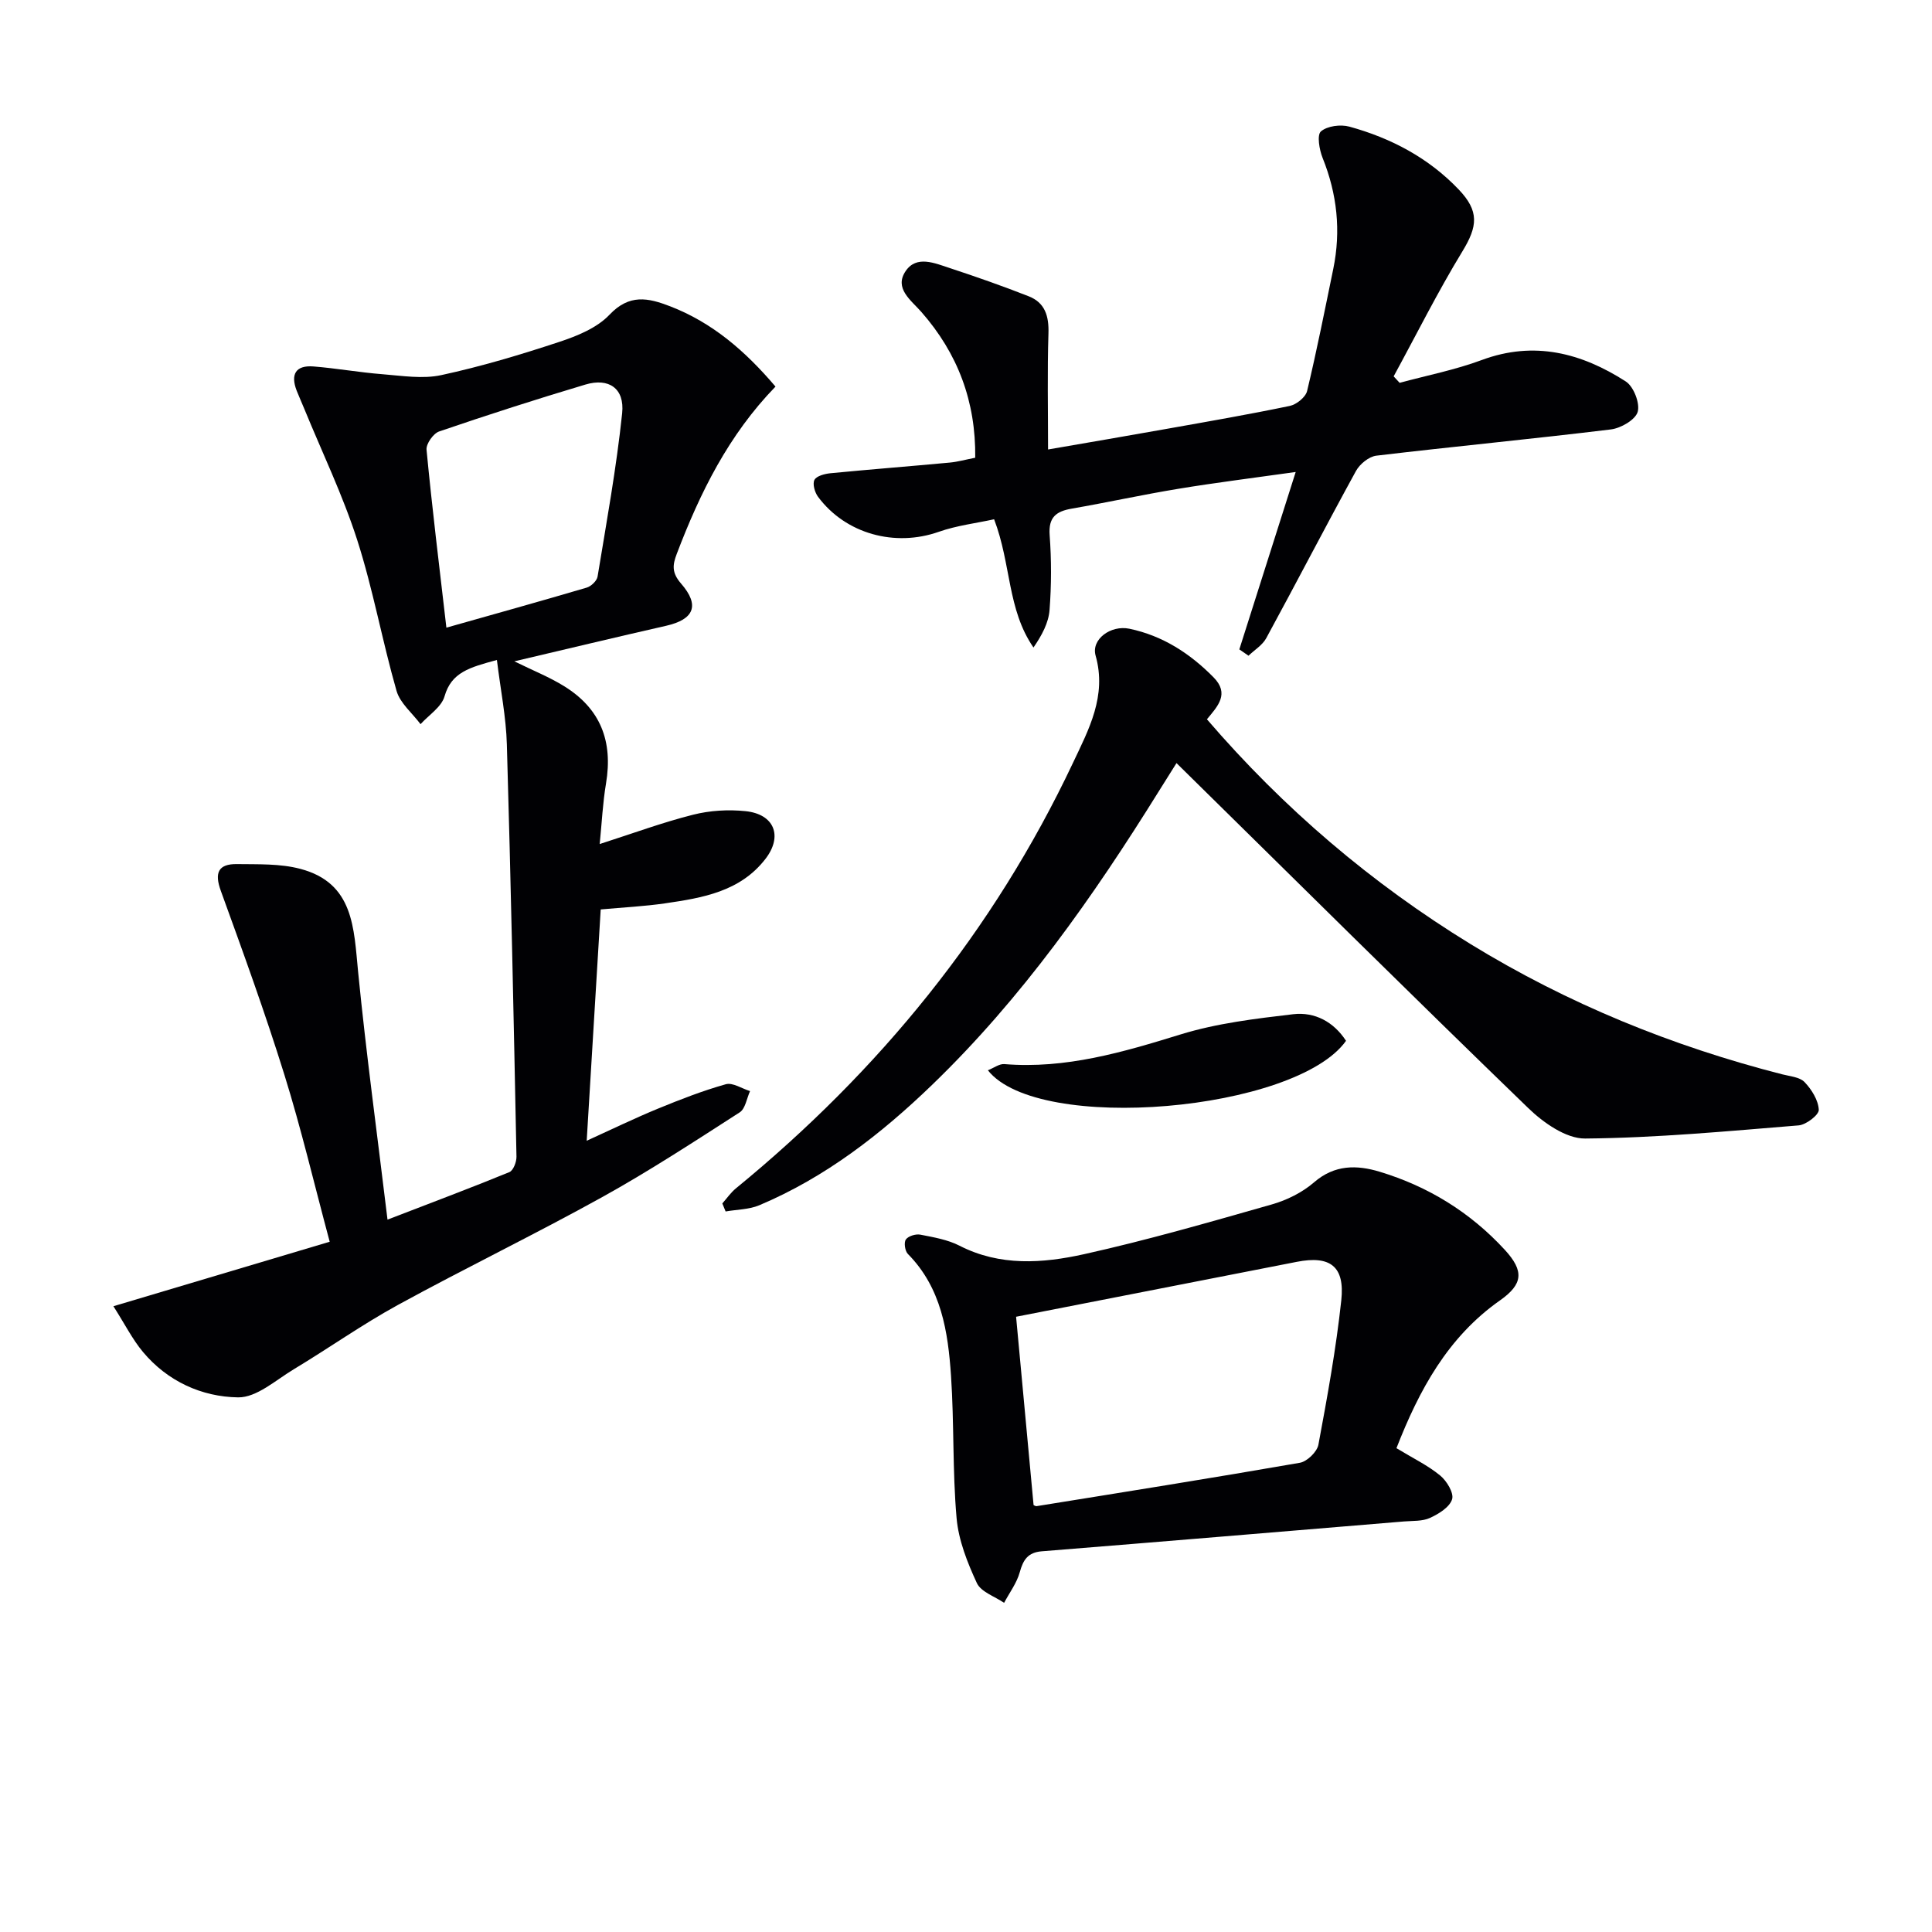
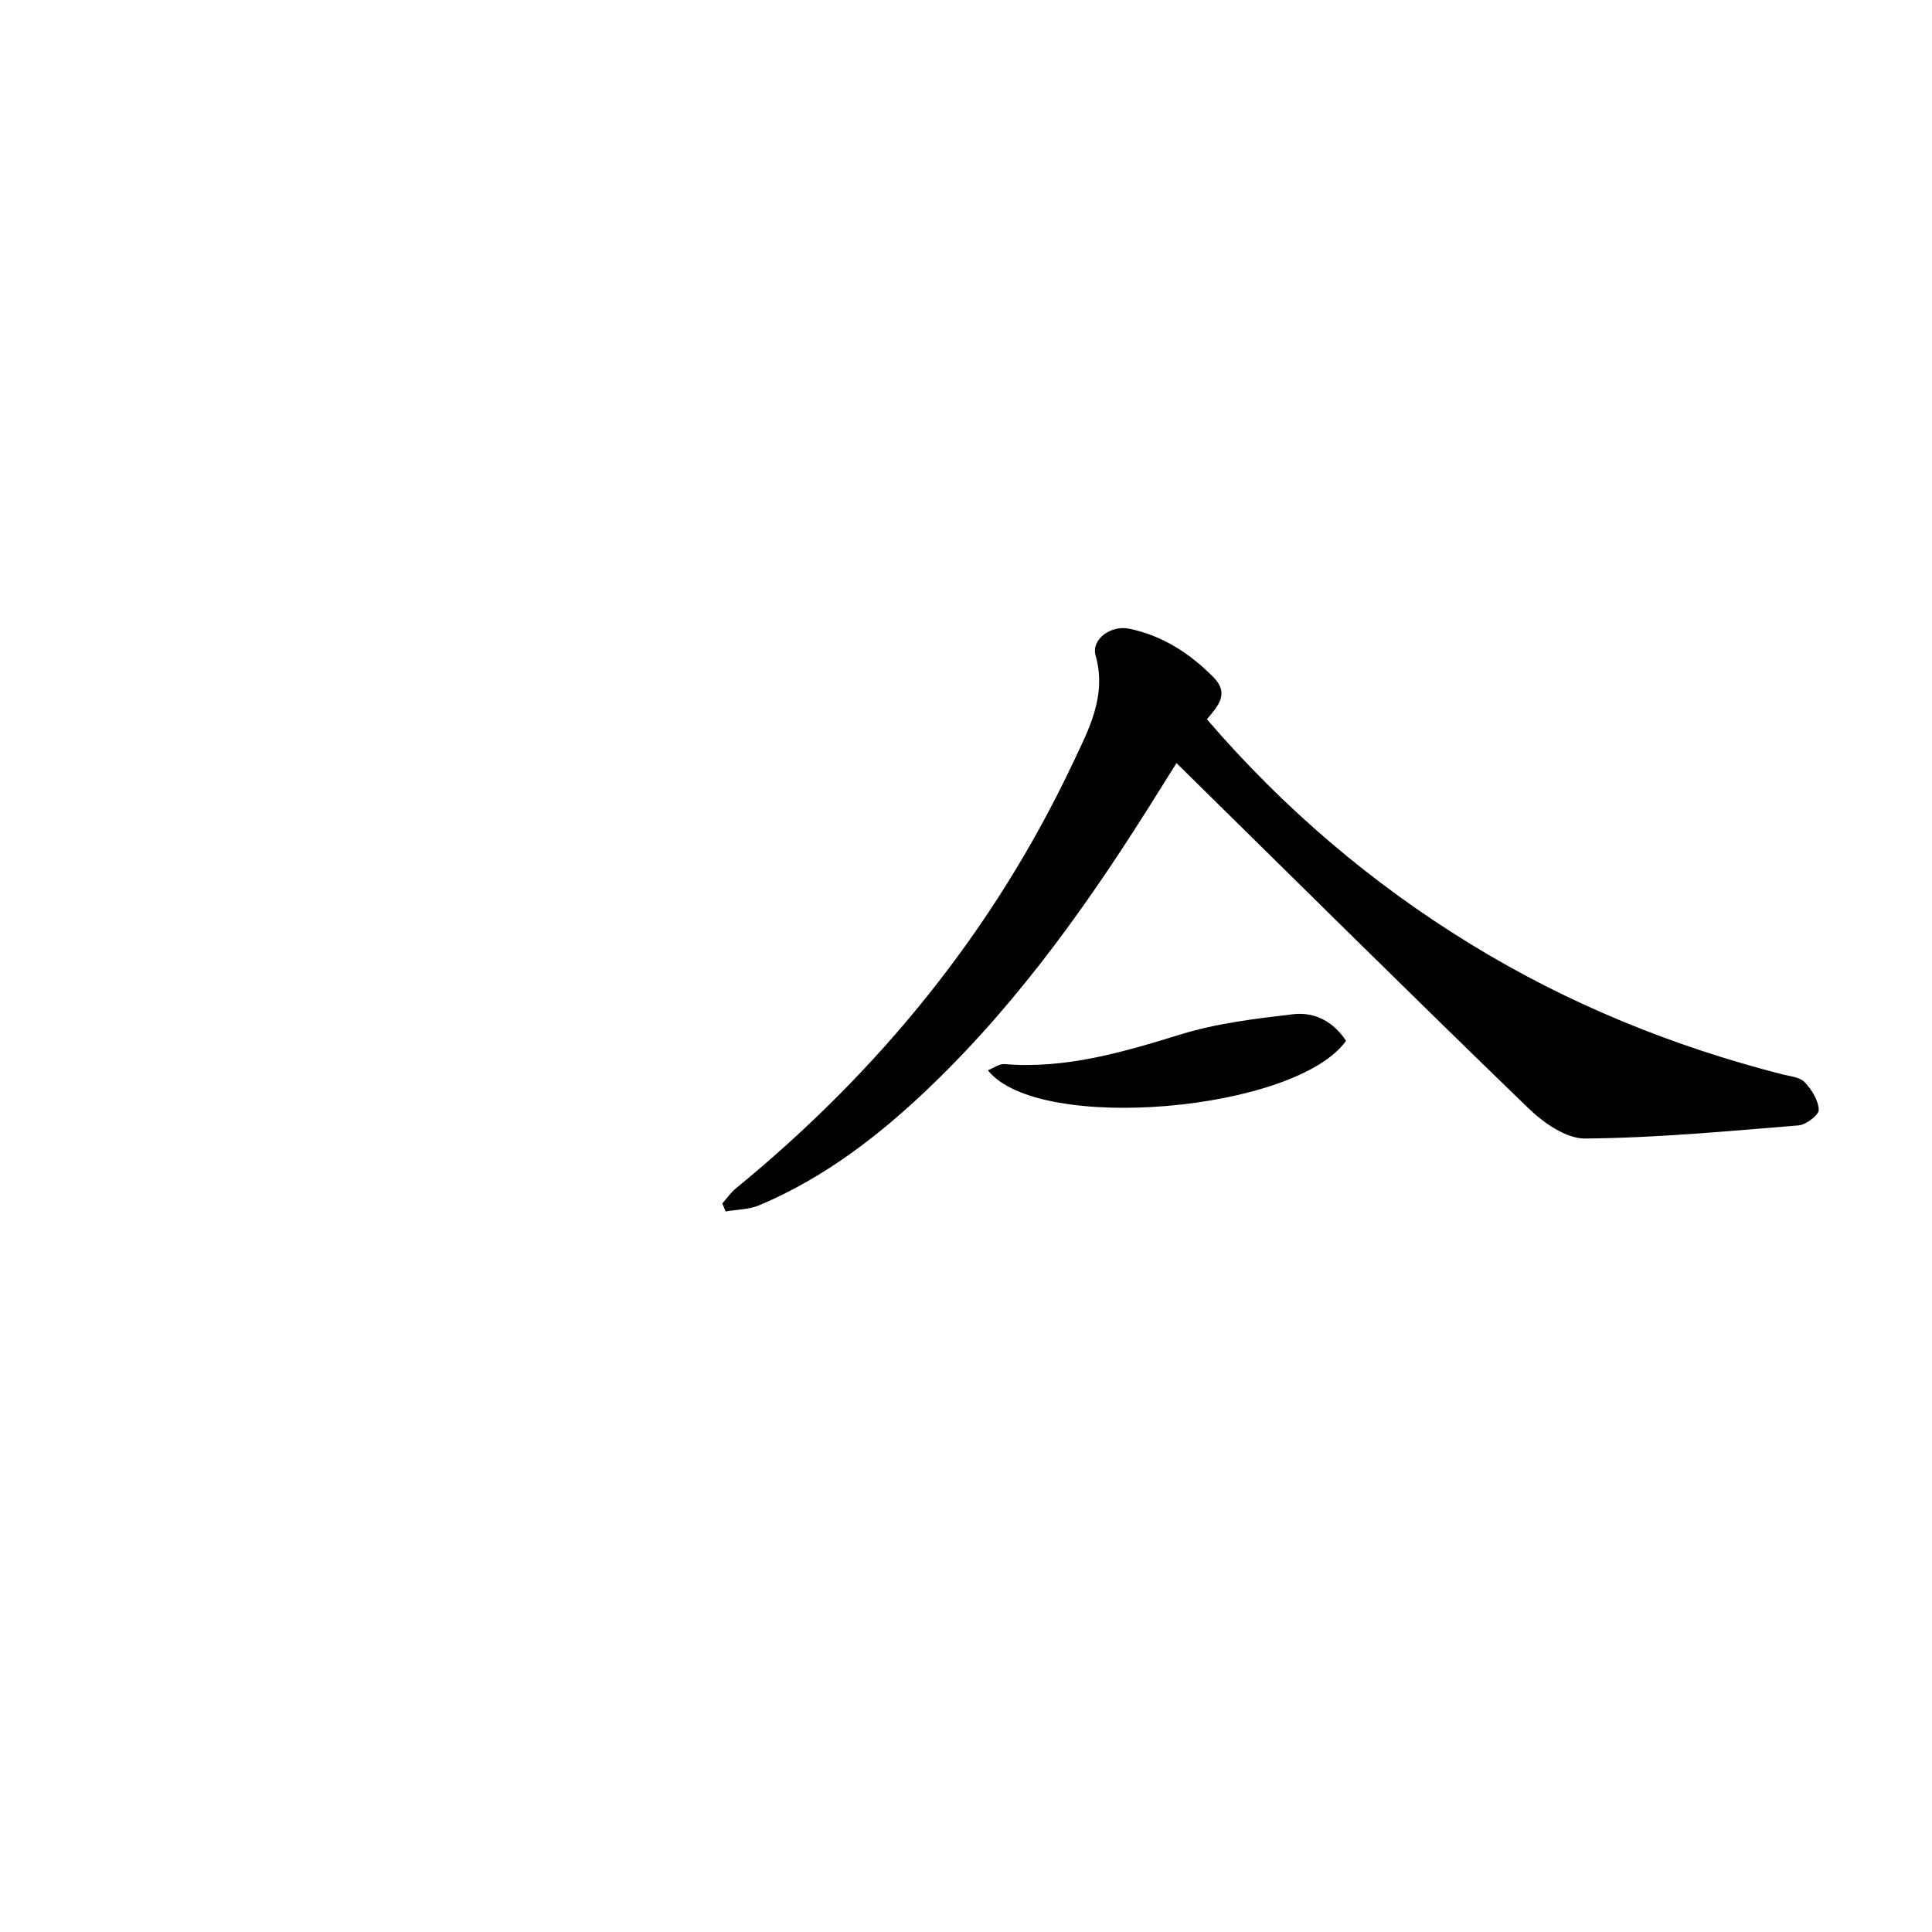
<svg xmlns="http://www.w3.org/2000/svg" enable-background="new 0 0 400 400" viewBox="0 0 400 400">
  <g fill="#010104">
-     <path d="m102.88 136.64c-5.67 1.54-9.42 2.55-10.84 7.52-.63 2.22-3.25 3.87-4.97 5.77-1.7-2.28-4.23-4.33-4.97-6.89-2.97-10.35-4.86-21.02-8.15-31.26-2.99-9.29-7.27-18.15-10.98-27.21-.5-1.23-1.06-2.44-1.54-3.67-1.32-3.38-.23-5.32 3.47-5.03 4.78.38 9.53 1.24 14.31 1.61 4.05.32 8.31 1.02 12.17.18 8.24-1.78 16.36-4.21 24.37-6.86 3.73-1.23 7.83-2.89 10.43-5.63 4.11-4.34 7.97-3.53 12.55-1.76 8.78 3.39 15.58 9.28 21.83 16.63-9.73 10.01-15.64 22-20.45 34.65-.87 2.28-1.06 3.87.89 6.12 3.97 4.56 2.66 7.44-3.08 8.75-10.3 2.34-20.58 4.81-31.43 7.36 3.82 1.89 7.29 3.26 10.41 5.21 7.42 4.64 10.03 11.32 8.57 20.07-.68 4.05-.87 8.18-1.31 12.55 6.74-2.16 12.95-4.46 19.33-6.07 3.47-.88 7.28-1.11 10.85-.74 5.97.61 7.78 5.15 4.15 9.87-5.23 6.79-13.04 8.09-20.81 9.22-4.26.62-8.58.83-13.31 1.26-.95 15.69-1.9 31.39-2.9 47.89 5.28-2.4 9.96-4.68 14.76-6.65 4.6-1.89 9.27-3.71 14.04-5.05 1.43-.4 3.33.9 5.02 1.42-.69 1.5-.97 3.65-2.14 4.4-9.36 6.02-18.7 12.13-28.42 17.52-13.95 7.73-28.32 14.68-42.32 22.34-7.4 4.05-14.33 8.96-21.57 13.32-3.74 2.25-7.72 5.89-11.55 5.83-7.52-.11-14.6-3.32-19.68-9.39-2.17-2.59-3.72-5.7-6.13-9.48 15.4-4.59 29.76-8.88 44.78-13.35-3.22-11.99-5.9-23.41-9.38-34.57-3.99-12.82-8.58-25.46-13.16-38.08-1.36-3.73-.54-5.59 3.33-5.54 4.39.06 8.96-.12 13.14.99 11.09 2.93 11.06 12.28 11.96 21.39 1.66 16.82 3.95 33.58 6.08 51.23 8.98-3.46 17.15-6.53 25.22-9.83.82-.33 1.5-2.11 1.48-3.2-.57-28.45-1.16-56.91-1.99-85.35-.16-5.67-1.31-11.32-2.06-17.49zm-10.46-6.69c9.96-2.82 19.53-5.48 29.05-8.29.92-.27 2.1-1.4 2.25-2.28 1.85-11.25 3.9-22.49 5.09-33.82.54-5.16-2.77-7.39-7.61-5.94-10.16 3.03-20.25 6.28-30.28 9.71-1.21.41-2.73 2.58-2.61 3.78 1.16 12.16 2.66 24.3 4.11 36.84z" />
-     <path d="m256.59 134.45c3.77-11.88 7.55-23.75 11.67-36.73-9.01 1.27-16.68 2.22-24.29 3.48-7.37 1.21-14.68 2.82-22.04 4.1-3.25.56-4.89 1.76-4.61 5.5.38 5.14.37 10.35-.02 15.48-.2 2.66-1.58 5.24-3.33 7.78-5.45-7.9-4.59-17.25-8.15-26.55-3.67.81-7.72 1.28-11.47 2.6-9.03 3.18-19.24.46-24.98-7.25-.68-.91-1.18-2.66-.75-3.5.43-.82 2.12-1.26 3.3-1.38 8.24-.8 16.5-1.44 24.74-2.21 1.63-.15 3.23-.61 5.25-1 .14-11.64-3.61-21.59-11.15-30.18-2.15-2.45-5.68-4.88-3.26-8.46 2.25-3.34 6.05-1.64 9.14-.63 5.5 1.81 10.97 3.73 16.36 5.85 3.38 1.33 4.19 4.13 4.07 7.71-.25 7.87-.08 15.76-.08 24 8.72-1.51 16.68-2.86 24.62-4.28 8.49-1.51 16.99-2.98 25.43-4.74 1.39-.29 3.27-1.81 3.58-3.08 2.01-8.38 3.68-16.84 5.42-25.29 1.62-7.88.8-15.5-2.21-22.98-.68-1.7-1.2-4.74-.35-5.48 1.32-1.14 4.08-1.49 5.9-.99 8.61 2.37 16.36 6.45 22.61 12.99 4.3 4.5 3.96 7.63.78 12.84-5.12 8.4-9.52 17.23-14.23 25.87.41.45.83.9 1.24 1.34 5.68-1.54 11.51-2.68 17-4.72 10.87-4.04 20.65-1.45 29.81 4.43 1.63 1.04 2.98 4.51 2.48 6.29-.47 1.65-3.49 3.4-5.57 3.65-16.16 1.97-32.36 3.51-48.53 5.43-1.54.18-3.44 1.73-4.23 3.17-6.3 11.48-12.32 23.12-18.58 34.62-.79 1.45-2.43 2.43-3.67 3.63-.62-.43-1.26-.87-1.9-1.31z" />
    <path d="m249.88 148.92c15.89 18.47 34.02 33.93 54.58 46.54 20.11 12.33 41.71 21.13 64.54 26.97 1.6.41 3.62.56 4.62 1.61 1.46 1.53 2.84 3.74 2.94 5.73.05 1.05-2.61 3.1-4.17 3.23-14.72 1.2-29.45 2.59-44.2 2.72-3.96.04-8.68-3.29-11.82-6.34-24.27-23.47-48.25-47.24-72.79-71.39-1.02 1.63-2.38 3.77-3.72 5.93-13.57 21.81-28.29 42.75-46.86 60.67-10.58 10.21-22.12 19.18-35.81 24.95-2.12.89-4.63.87-6.96 1.28-.23-.55-.45-1.11-.68-1.66.93-1.05 1.74-2.24 2.81-3.12 29.66-24.28 53.34-53.3 69.76-88.04 3.28-6.95 7.08-13.89 4.71-22.28-.94-3.34 3.12-6.35 6.99-5.55 6.88 1.44 12.53 5.09 17.43 10.06 3.36 3.41.89 5.96-1.37 8.69z" />
-     <path d="m289.12 299.83c3.45 2.1 6.5 3.56 9.04 5.65 1.37 1.12 2.89 3.63 2.48 4.93-.51 1.64-2.77 3.03-4.58 3.86-1.57.72-3.56.58-5.37.73-25 2.08-50 4.17-75 6.18-2.84.23-3.84 1.72-4.55 4.3-.61 2.25-2.13 4.25-3.25 6.37-1.94-1.33-4.78-2.25-5.64-4.09-1.97-4.25-3.8-8.87-4.2-13.47-.86-9.76-.49-19.62-1.15-29.41-.62-9.16-1.98-18.23-8.94-25.27-.6-.61-.85-2.37-.41-2.99.5-.71 2.04-1.18 2.99-1 2.76.54 5.66 1.03 8.12 2.29 8.39 4.3 17.21 3.65 25.76 1.76 13.08-2.9 25.99-6.63 38.88-10.3 3.13-.89 6.33-2.48 8.77-4.59 4.25-3.68 8.86-3.61 13.56-2.19 10.06 3.04 18.77 8.4 25.92 16.17 4.05 4.41 3.77 7.12-.99 10.47-10.82 7.6-16.75 18.57-21.44 30.6zm-75.13 11.77c.04.01.37.27.64.23 18.18-2.93 36.37-5.82 54.5-8.98 1.49-.26 3.55-2.26 3.83-3.73 1.85-9.92 3.66-19.88 4.74-29.91.76-7.06-2.33-9.31-9.21-7.96-19.61 3.84-39.22 7.67-58.12 11.37 1.14 12.19 2.37 25.52 3.62 38.98z" />
    <path d="m278.68 215.49c-10.36 14.6-63.73 19.32-74.15 6.1 1.25-.49 2.36-1.36 3.4-1.28 12.72 1.04 24.56-2.46 36.52-6.15 7.5-2.31 15.47-3.26 23.31-4.18 4.45-.51 8.36 1.57 10.92 5.51z" />
  </g>
</svg>